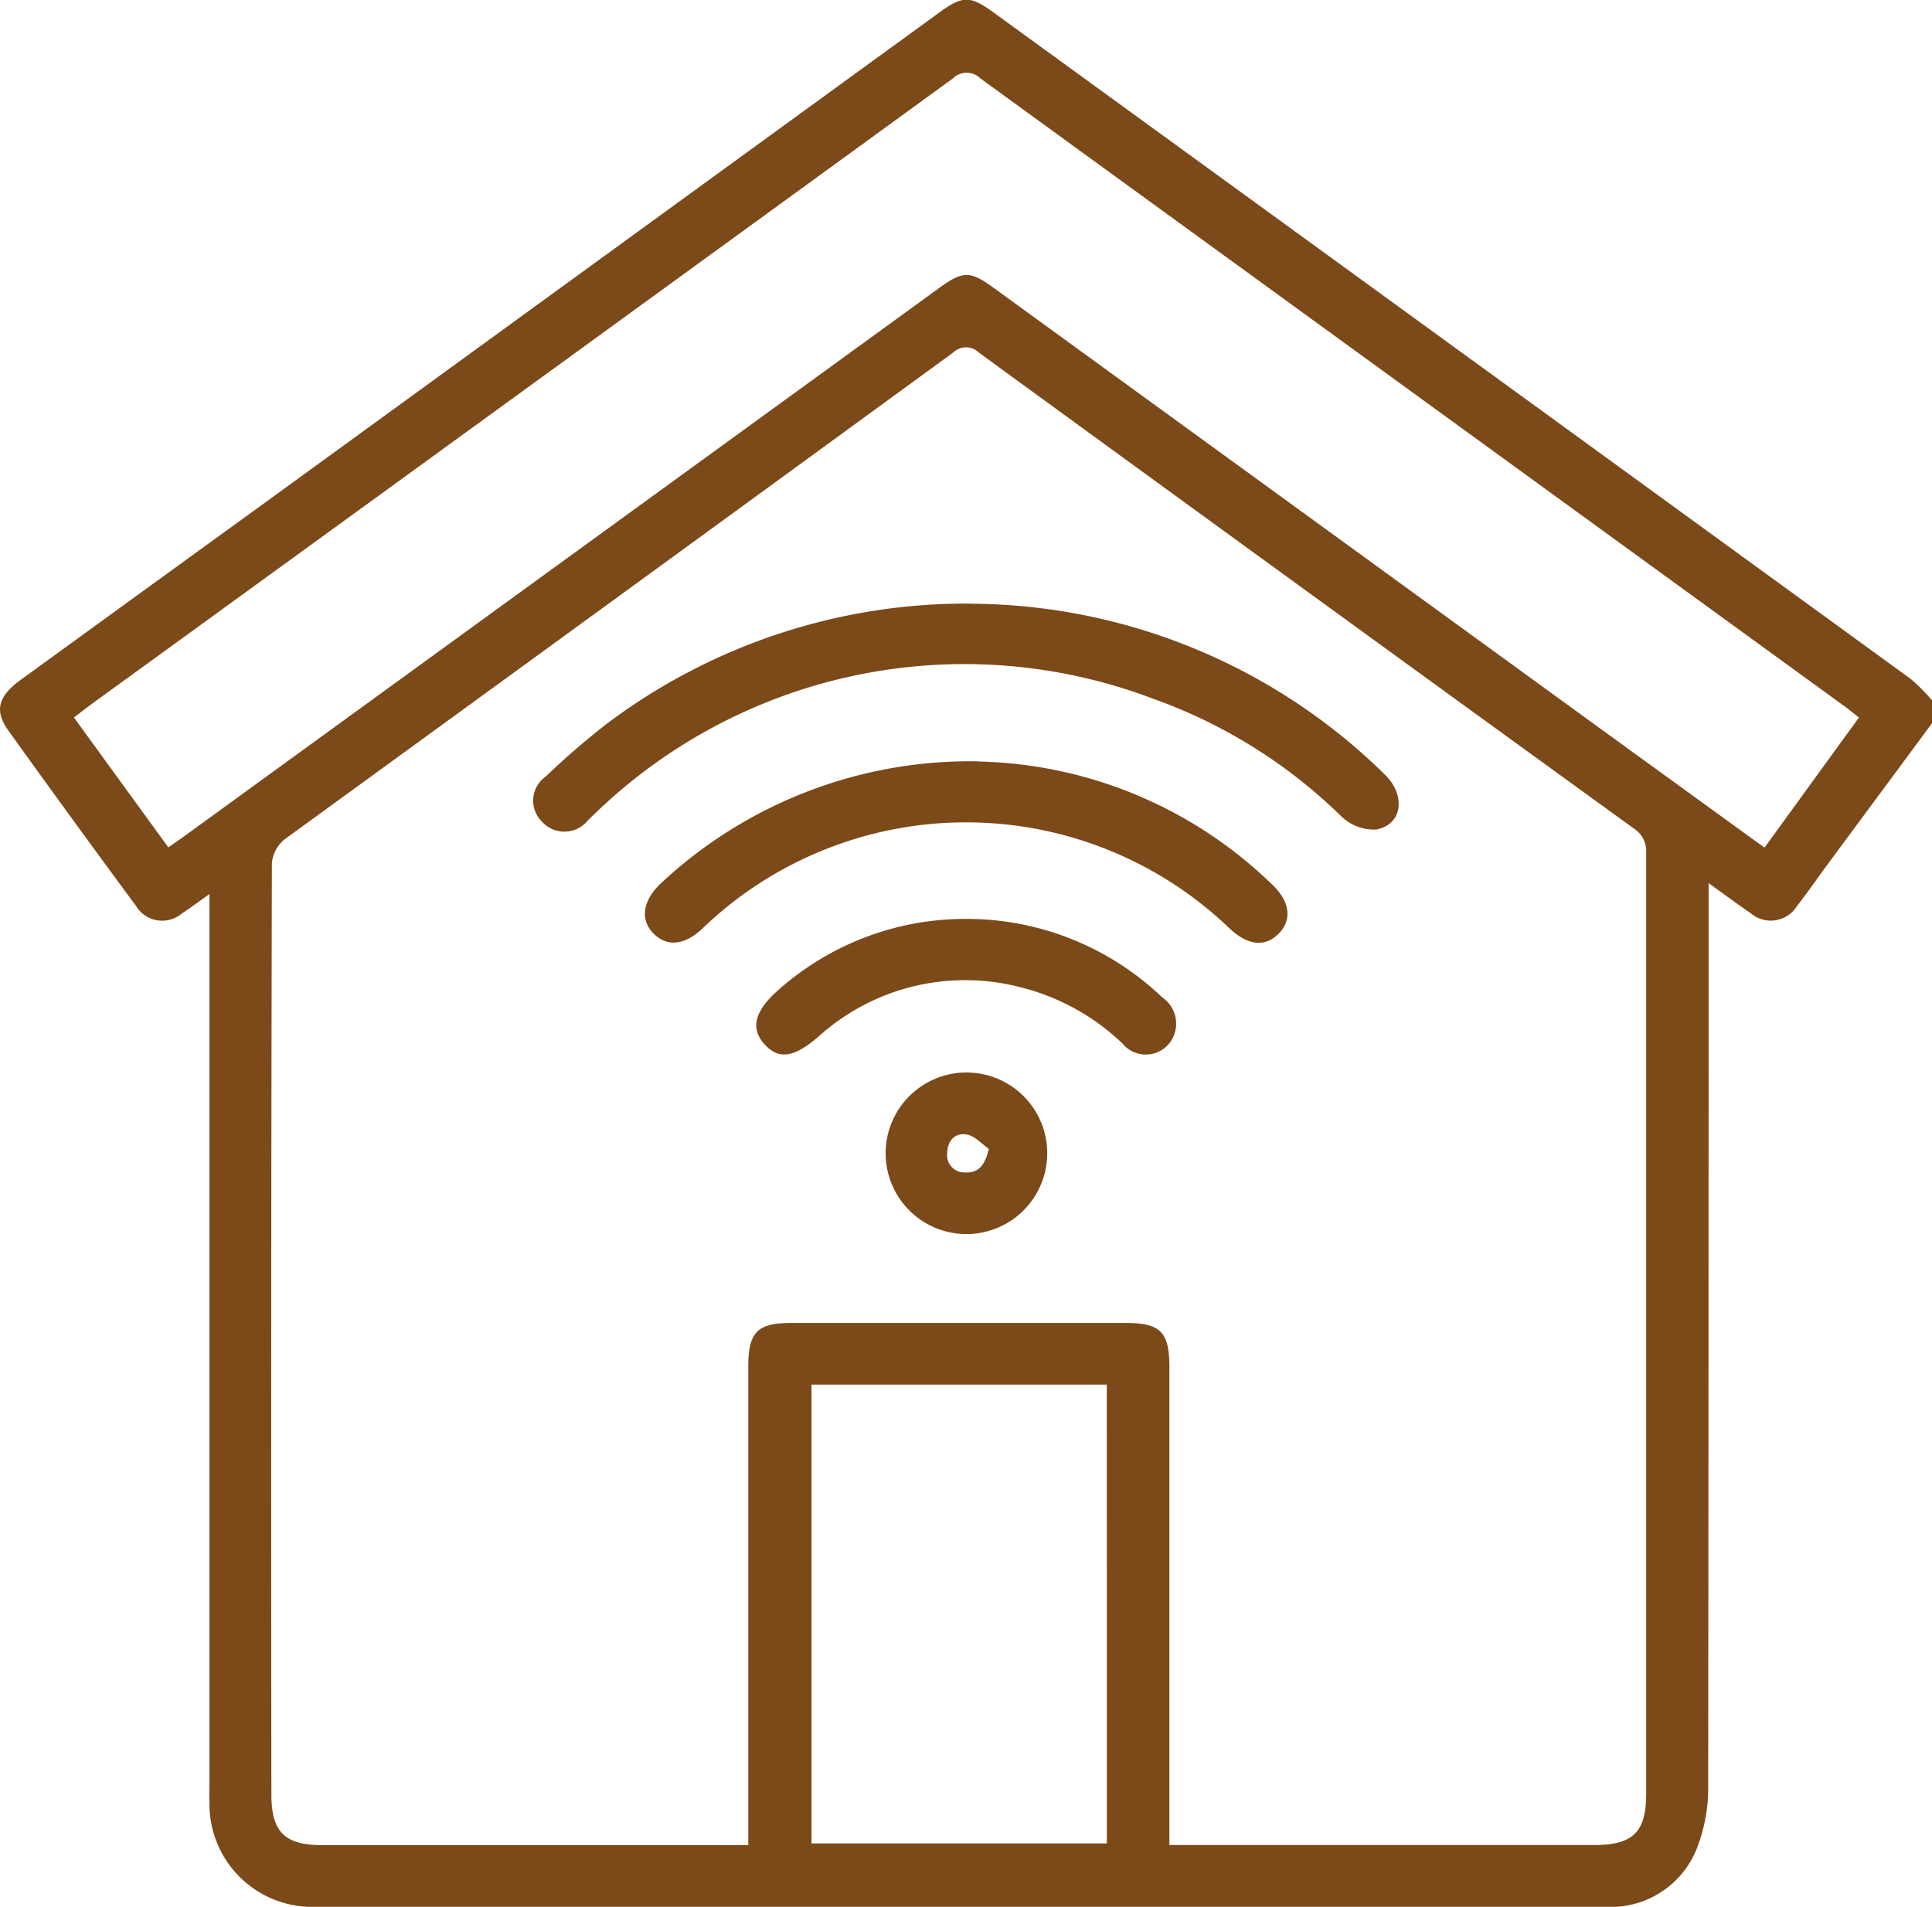
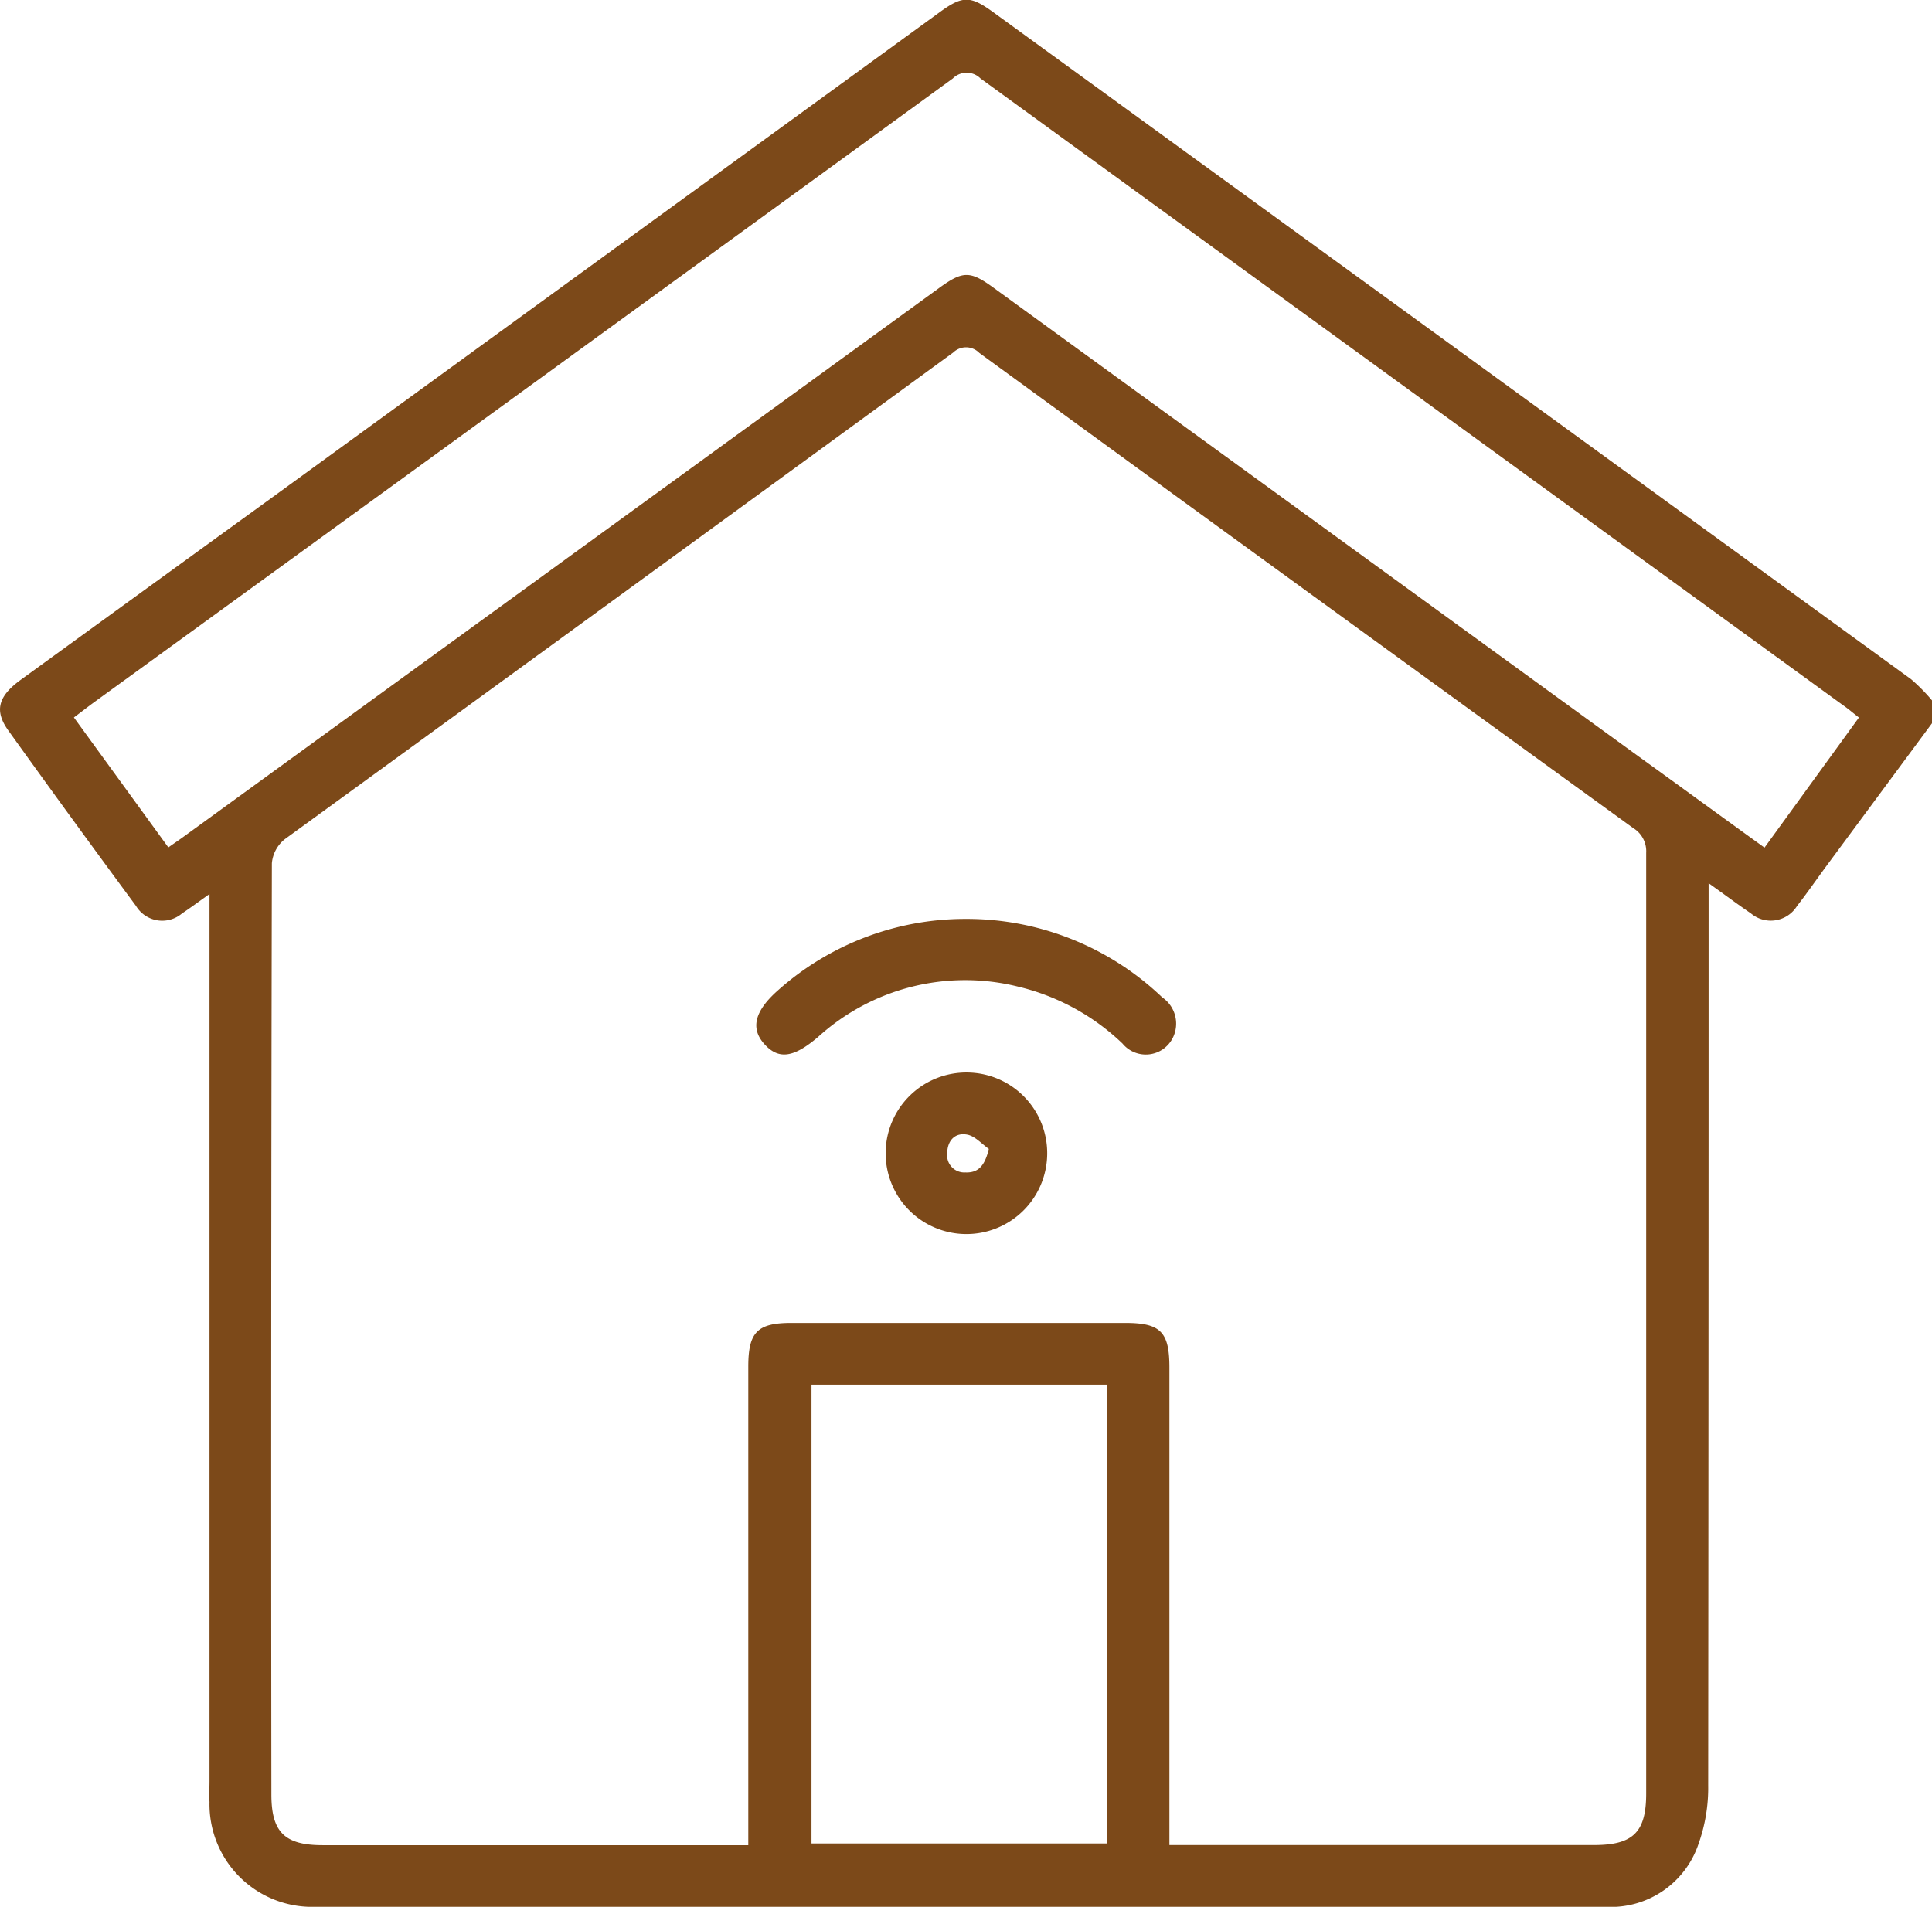
<svg xmlns="http://www.w3.org/2000/svg" width="32" height="31.587" viewBox="0 0 32 31.587">
  <defs>
    <clipPath id="clip-path">
      <rect id="Rectangle_64" data-name="Rectangle 64" width="32" height="31.587" fill="#7c4919" />
    </clipPath>
  </defs>
  <g id="Group_46" data-name="Group 46" transform="translate(0 0)">
    <g id="Group_45" data-name="Group 45" transform="translate(0 0)" clip-path="url(#clip-path)">
      <path id="Path_12" data-name="Path 12" d="M32,11.981l-1.756,2.374c-.16.218-.314.441-.48.654A.511.511,0,0,1,29,15.13c-.22-.15-.433-.309-.7-.5v.425q0,7.26-.007,14.521a2.758,2.758,0,0,1-.162.974,1.532,1.532,0,0,1-1.521,1.038q-10.727.007-21.454,0A1.7,1.7,0,0,1,3.47,29.851c-.007-.114,0-.229,0-.343V14.81c-.19.134-.32.232-.455.321a.507.507,0,0,1-.763-.125Q1.185,13.561.137,12.1c-.234-.327-.169-.566.207-.839Q2.425,9.75,4.51,8.239L15.568.2c.371-.27.5-.272.864-.011q7.612,5.529,15.221,11.062a3.029,3.029,0,0,1,.347.351ZM19.369,30.564H26.4c.647,0,.866-.21.866-.853q0-7.792,0-15.584a.448.448,0,0,0-.214-.409q-5.42-3.928-10.831-7.871a.306.306,0,0,0-.433-.007Q10.26,9.873,4.719,13.9a.573.573,0,0,0-.216.4q-.017,7.713-.008,15.427c0,.626.223.839.849.839h7.05v-.4q0-3.764,0-7.527c0-.572.15-.724.715-.724h5.528c.586,0,.732.148.732.739v7.916M2.789,14.037c.1-.071.187-.129.27-.19l12.5-9.079c.387-.281.509-.283.889-.007L27.126,12.52c.7.505,1.391,1.01,2.1,1.521l1.564-2.155c-.1-.077-.176-.144-.258-.2Q23.382,6.491,16.24,1.3a.323.323,0,0,0-.458,0Q8.682,6.464,1.572,11.623c-.114.083-.225.17-.348.262l1.564,2.152m15.544,8.9H13.441v7.6h4.892Z" transform="translate(0 0)" fill="#7c4919" />
-       <path id="Path_13" data-name="Path 13" d="M20.472,14.979a9.838,9.838,0,0,1,6.859,2.828c.361.348.292.84-.148.913a.785.785,0,0,1-.566-.214,8.547,8.547,0,0,0-3.124-1.954,8.8,8.8,0,0,0-9.24,1.9c-.039.035-.074.073-.113.108a.5.5,0,0,1-.771.025.487.487,0,0,1,.066-.743,12.523,12.523,0,0,1,1.015-.877,9.9,9.9,0,0,1,6.021-1.988" transform="translate(-4.396 -4.978)" fill="#7c4919" />
-       <path id="Path_14" data-name="Path 14" d="M21.537,18.893a7.2,7.2,0,0,1,4.858,2.042c.294.279.329.587.1.813s-.508.188-.8-.081a6.3,6.3,0,0,0-8.749,0c-.286.268-.578.3-.8.077s-.187-.53.1-.814a7.5,7.5,0,0,1,5.276-2.04" transform="translate(-5.32 -6.278)" fill="#7c4919" />
      <path id="Path_15" data-name="Path 15" d="M22.219,22.8A4.687,4.687,0,0,1,25.483,24.1a.527.527,0,0,1,.178.665.5.5,0,0,1-.836.1,3.759,3.759,0,0,0-1.73-.943,3.624,3.624,0,0,0-3.311.833c-.4.341-.65.383-.887.123s-.171-.55.228-.9A4.661,4.661,0,0,1,22.219,22.8" transform="translate(-6.233 -7.578)" fill="#7c4919" />
      <path id="Path_16" data-name="Path 16" d="M24.645,27.959a1.338,1.338,0,1,1-1.31-1.35,1.336,1.336,0,0,1,1.31,1.35m-.966-.084c-.118-.083-.228-.212-.357-.237-.2-.039-.33.093-.333.307a.285.285,0,0,0,.3.319c.212.009.322-.107.389-.389" transform="translate(-7.3 -8.842)" fill="#7c4919" />
    </g>
  </g>
</svg>